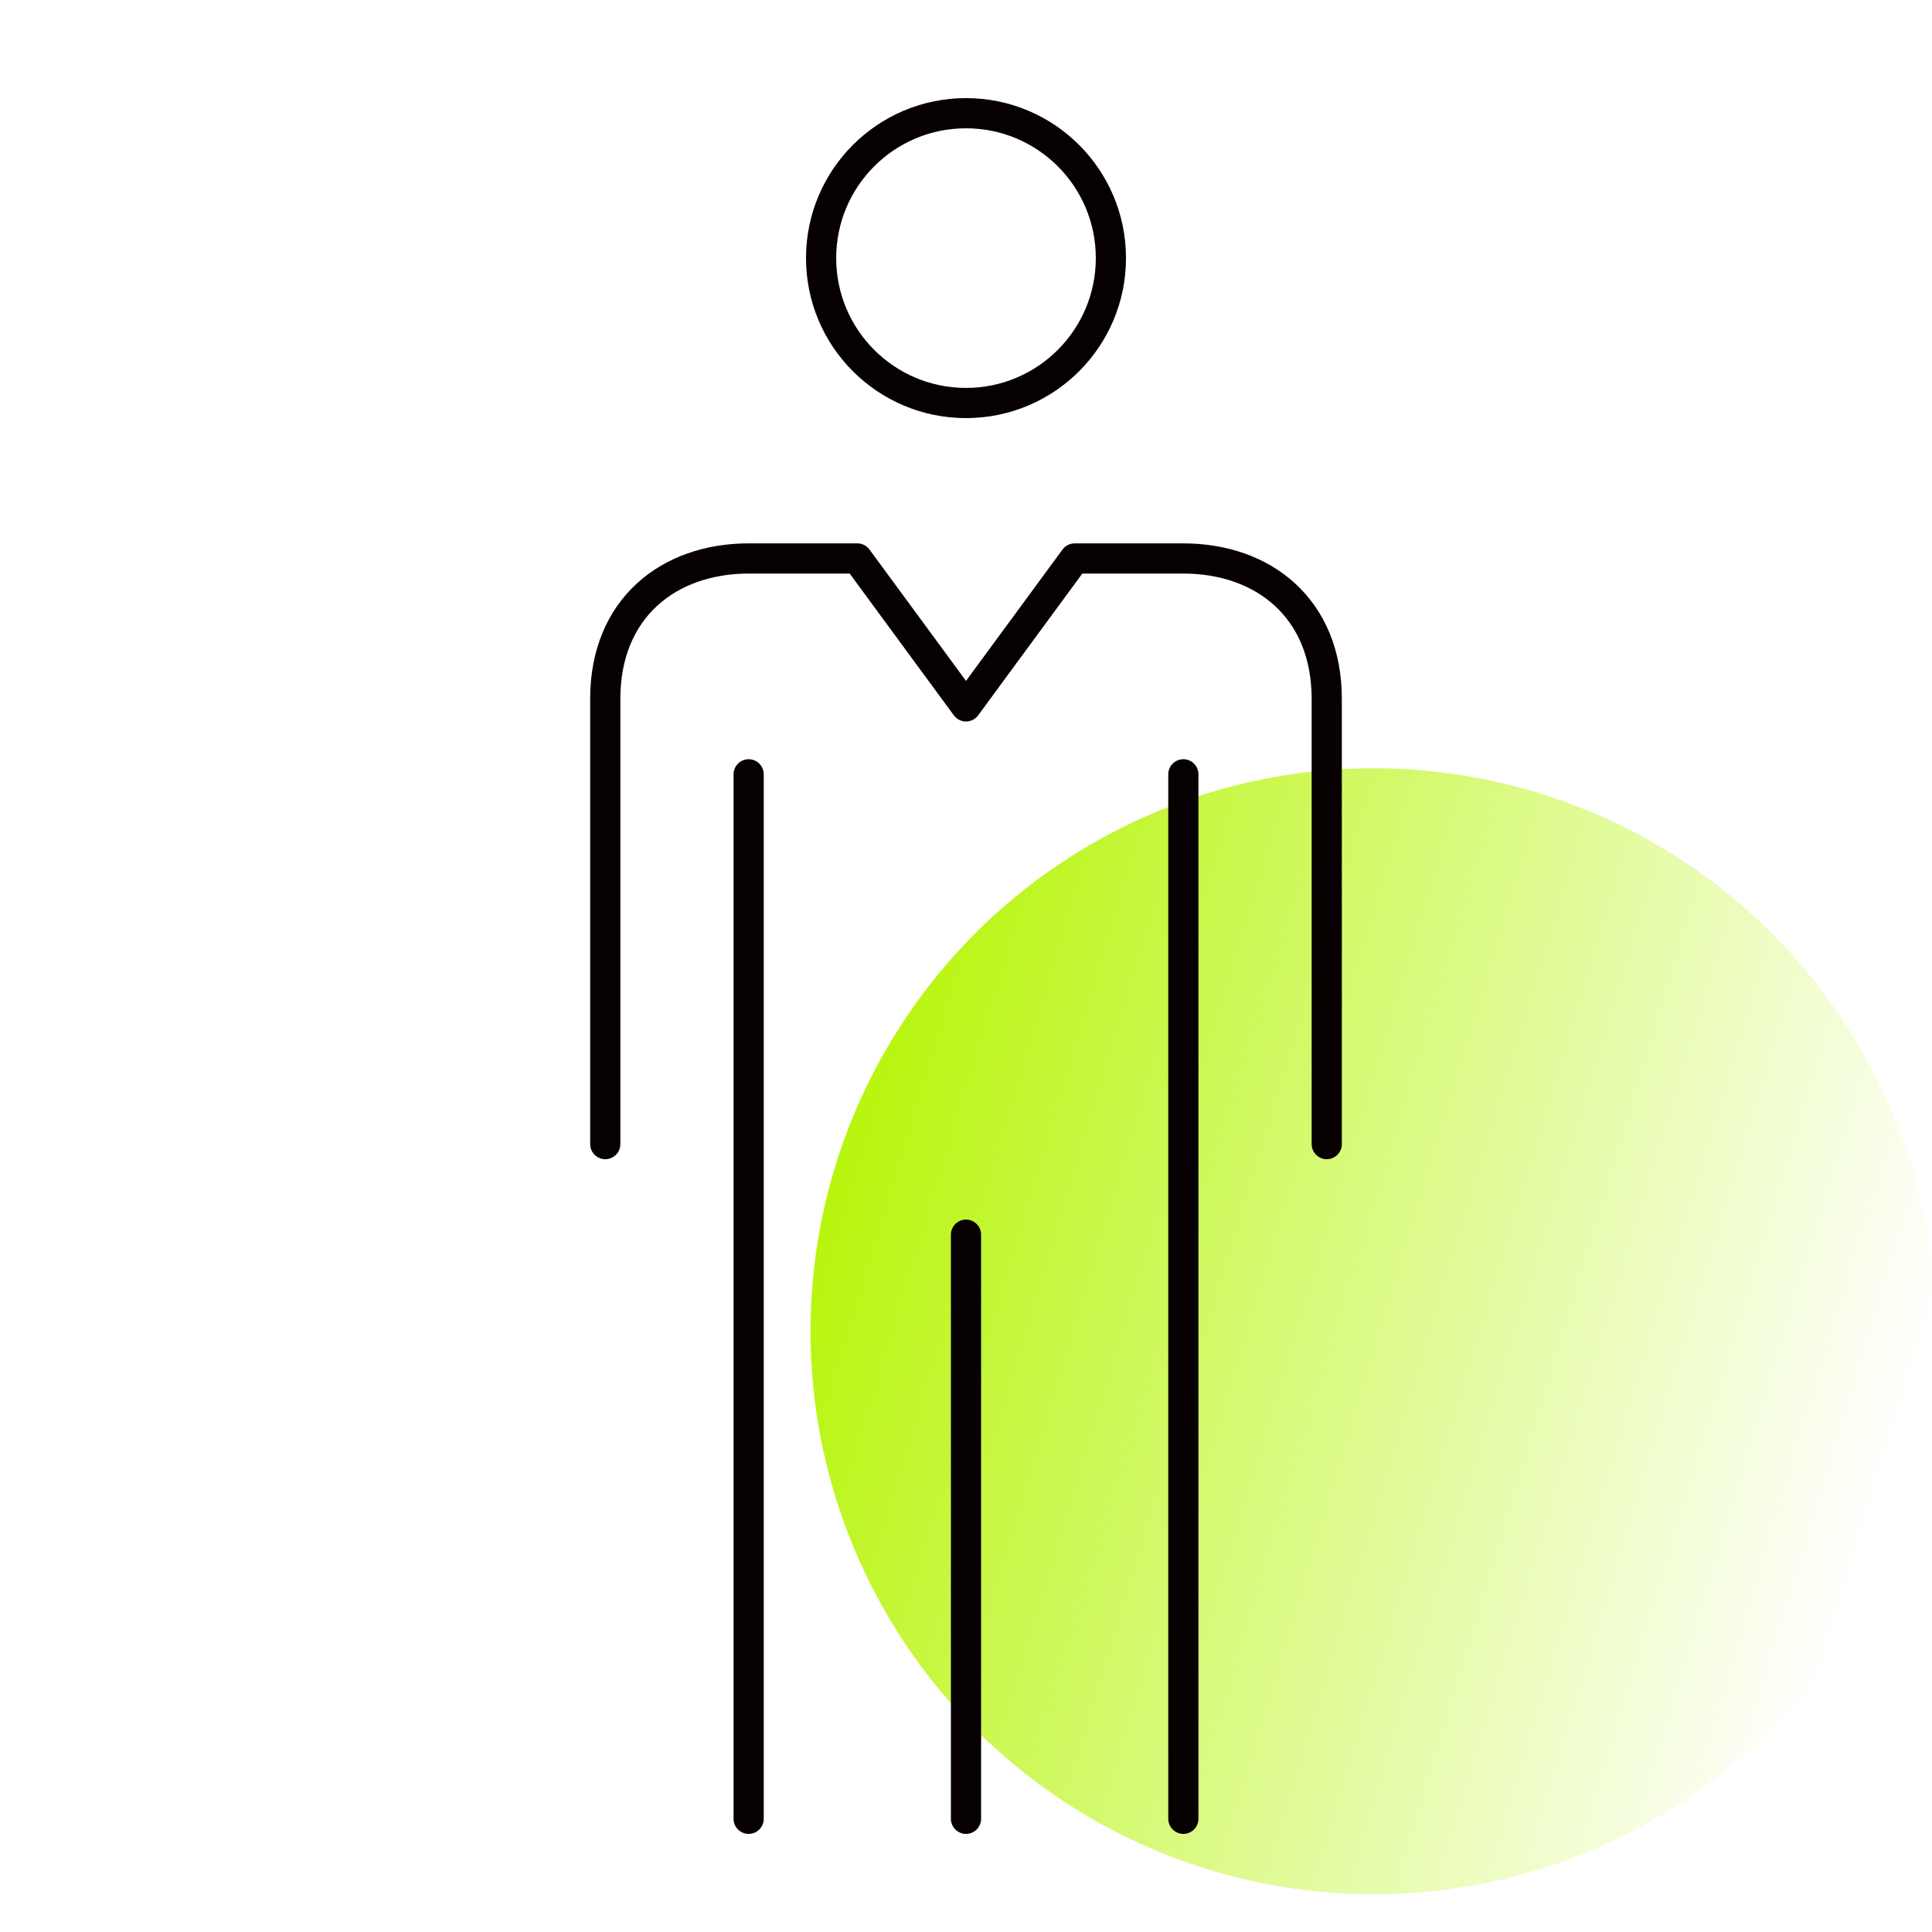
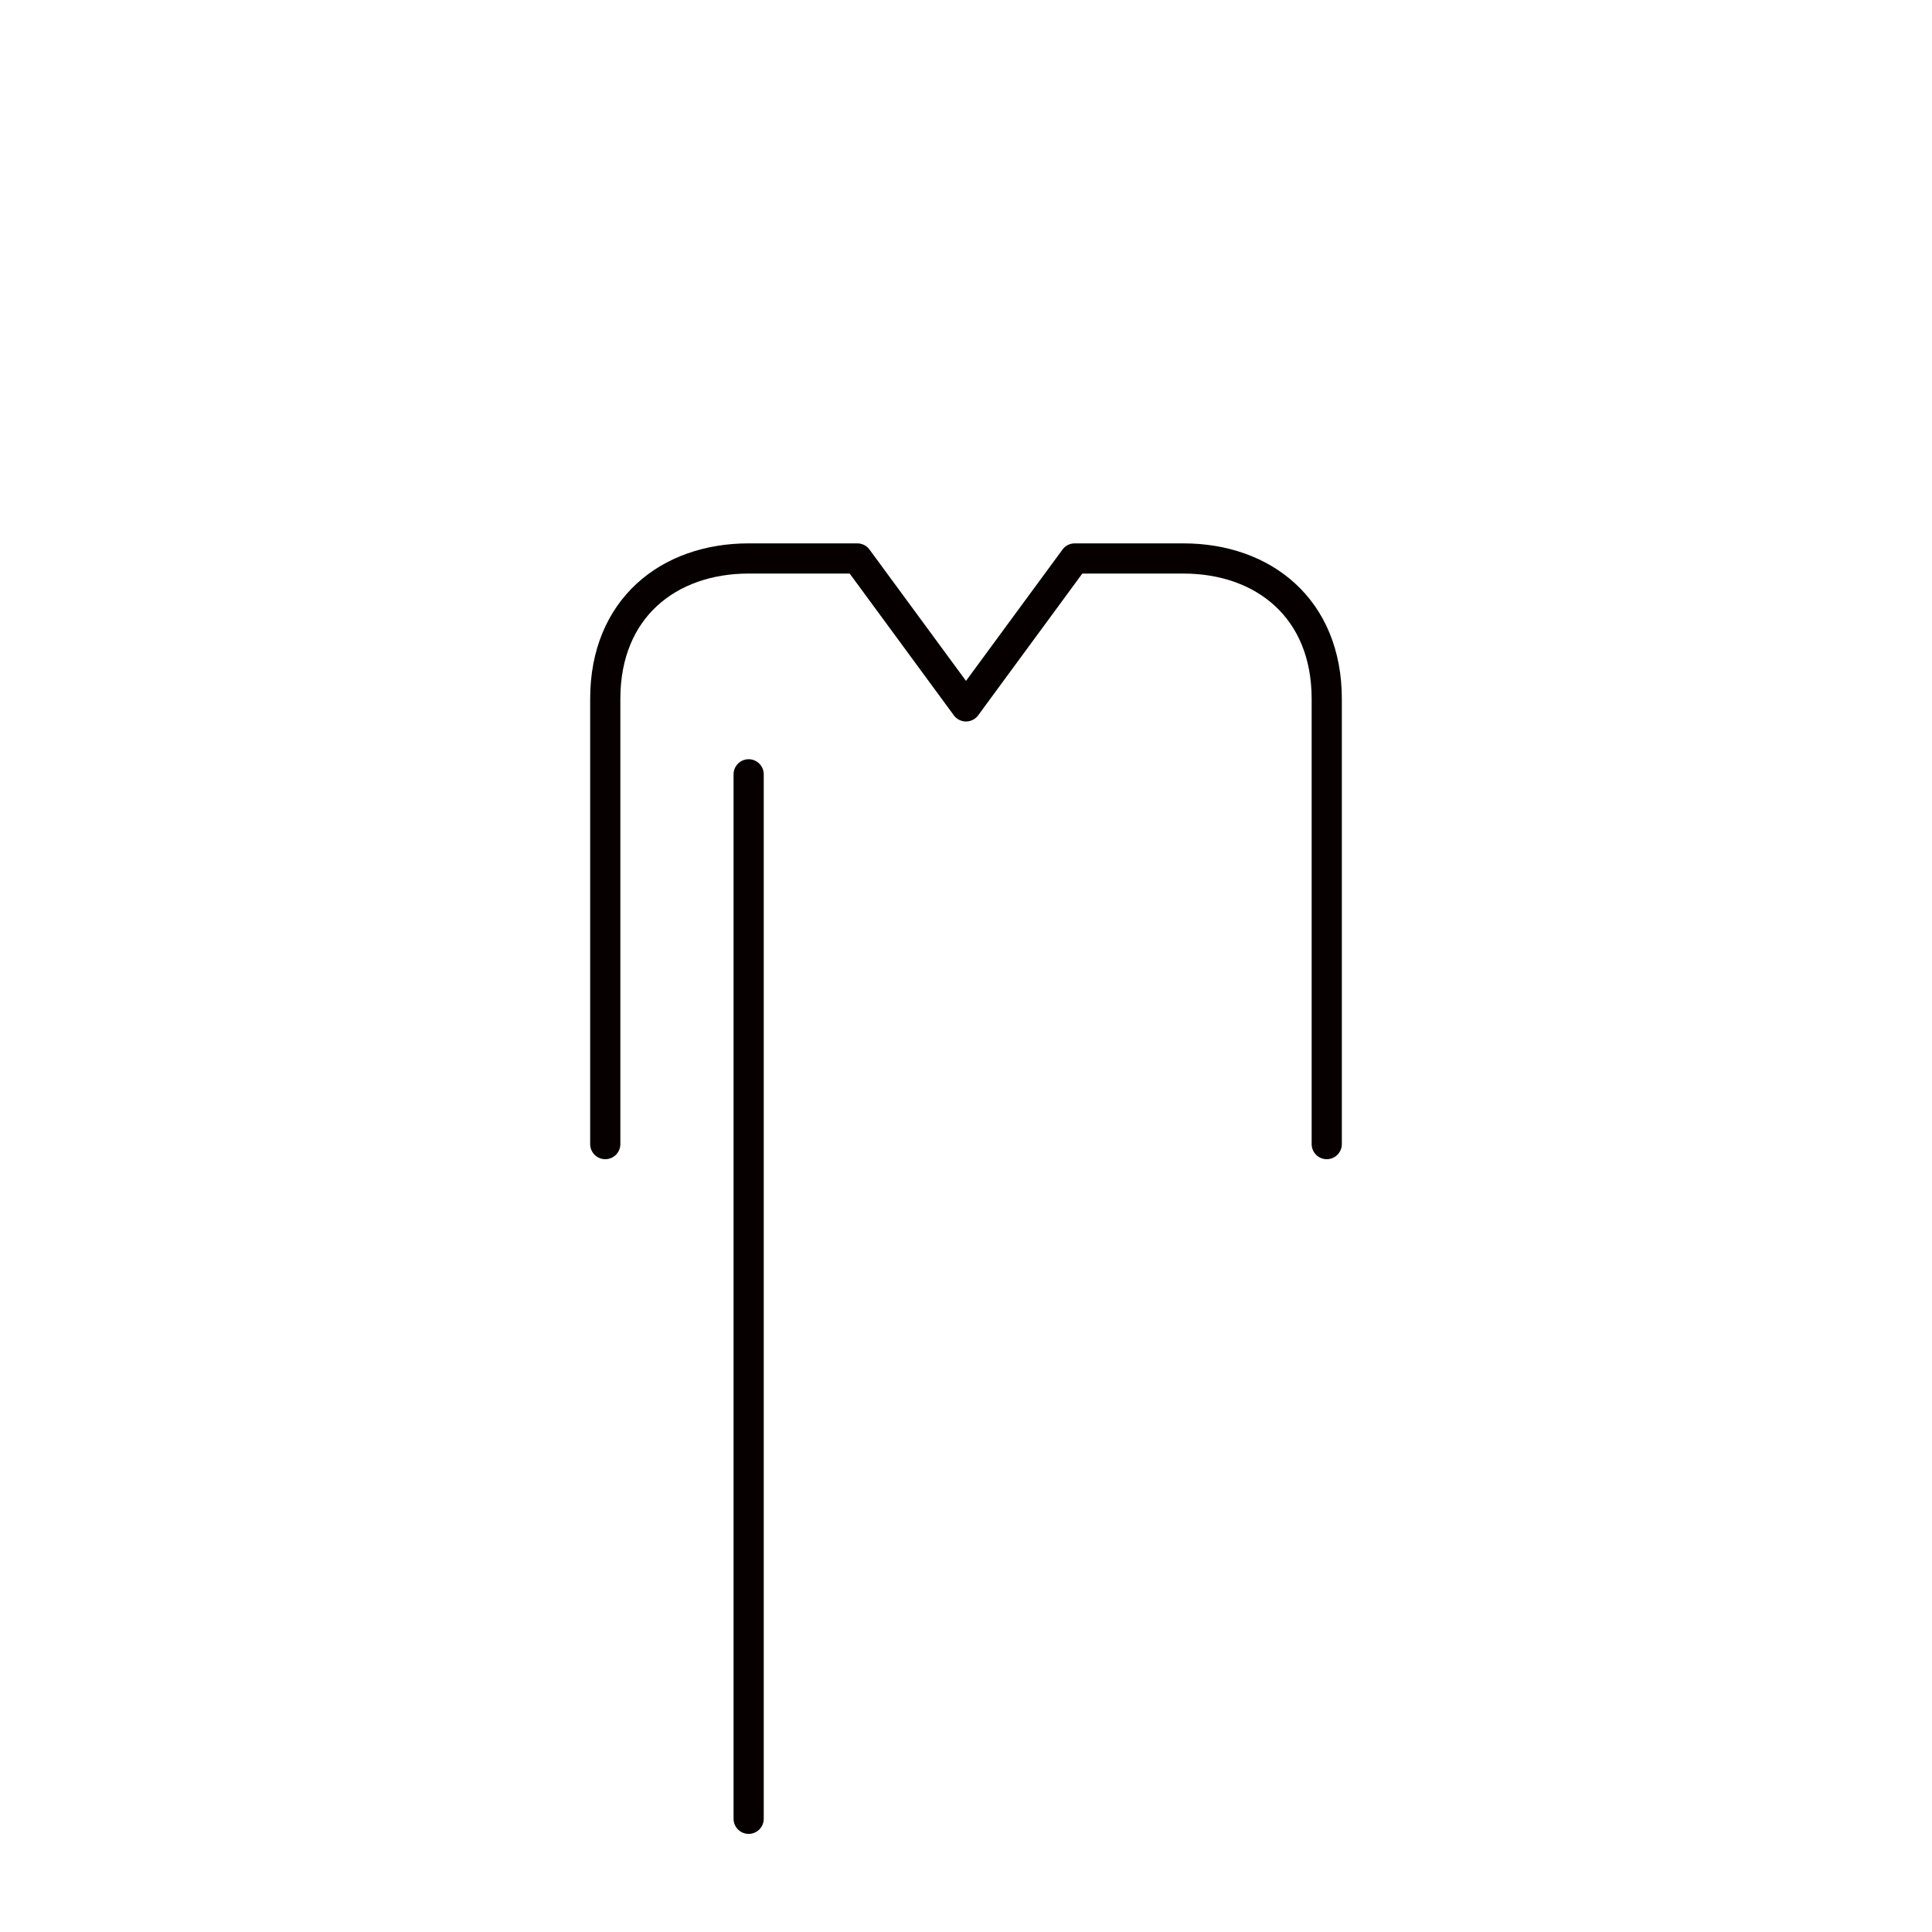
<svg xmlns="http://www.w3.org/2000/svg" version="1.1" id="Layer_1" x="0px" y="0px" width="128px" height="128px" viewBox="0 0 128 128" style="enable-background:new 0 0 128 128;" xml:space="preserve">
  <style type="text/css">
	.st0{fill:url(#SVGID_1_);}
	.st1{fill:none;stroke:#070001;stroke-width:2;stroke-linecap:round;stroke-linejoin:round;stroke-miterlimit:10;}
</style>
  <linearGradient id="SVGID_1_" gradientUnits="userSpaceOnUse" x1="93.927" y1="214.147" x2="168.545" y2="214.147" gradientTransform="matrix(-0.957 -0.289 -0.289 0.957 278.564 -78.849)">
    <stop offset="2.888484e-02" style="stop-color:#B8F50D;stop-opacity:0" />
    <stop offset="1" style="stop-color:#B8F50D" />
  </linearGradient>
-   <circle class="st0" cx="91" cy="88.2" r="37.3" />
  <g>
    <g>
      <line class="st1" x1="49.6" y1="51.3" x2="49.6" y2="120.5" />
-       <line class="st1" x1="64" y1="81.8" x2="64" y2="120.5" />
    </g>
-     <line class="st1" x1="78.4" y1="51.3" x2="78.4" y2="120.5" />
    <path class="st1" d="M87.9,75.8V46.3c0-6-4.2-9.3-9.5-9.3h-7.2L64,46.8L56.8,37h-7.2c-5.3,0-9.5,3.3-9.5,9.3v29.5" />
-     <circle class="st1" cx="64" cy="17.1" r="9.6" />
  </g>
</svg>